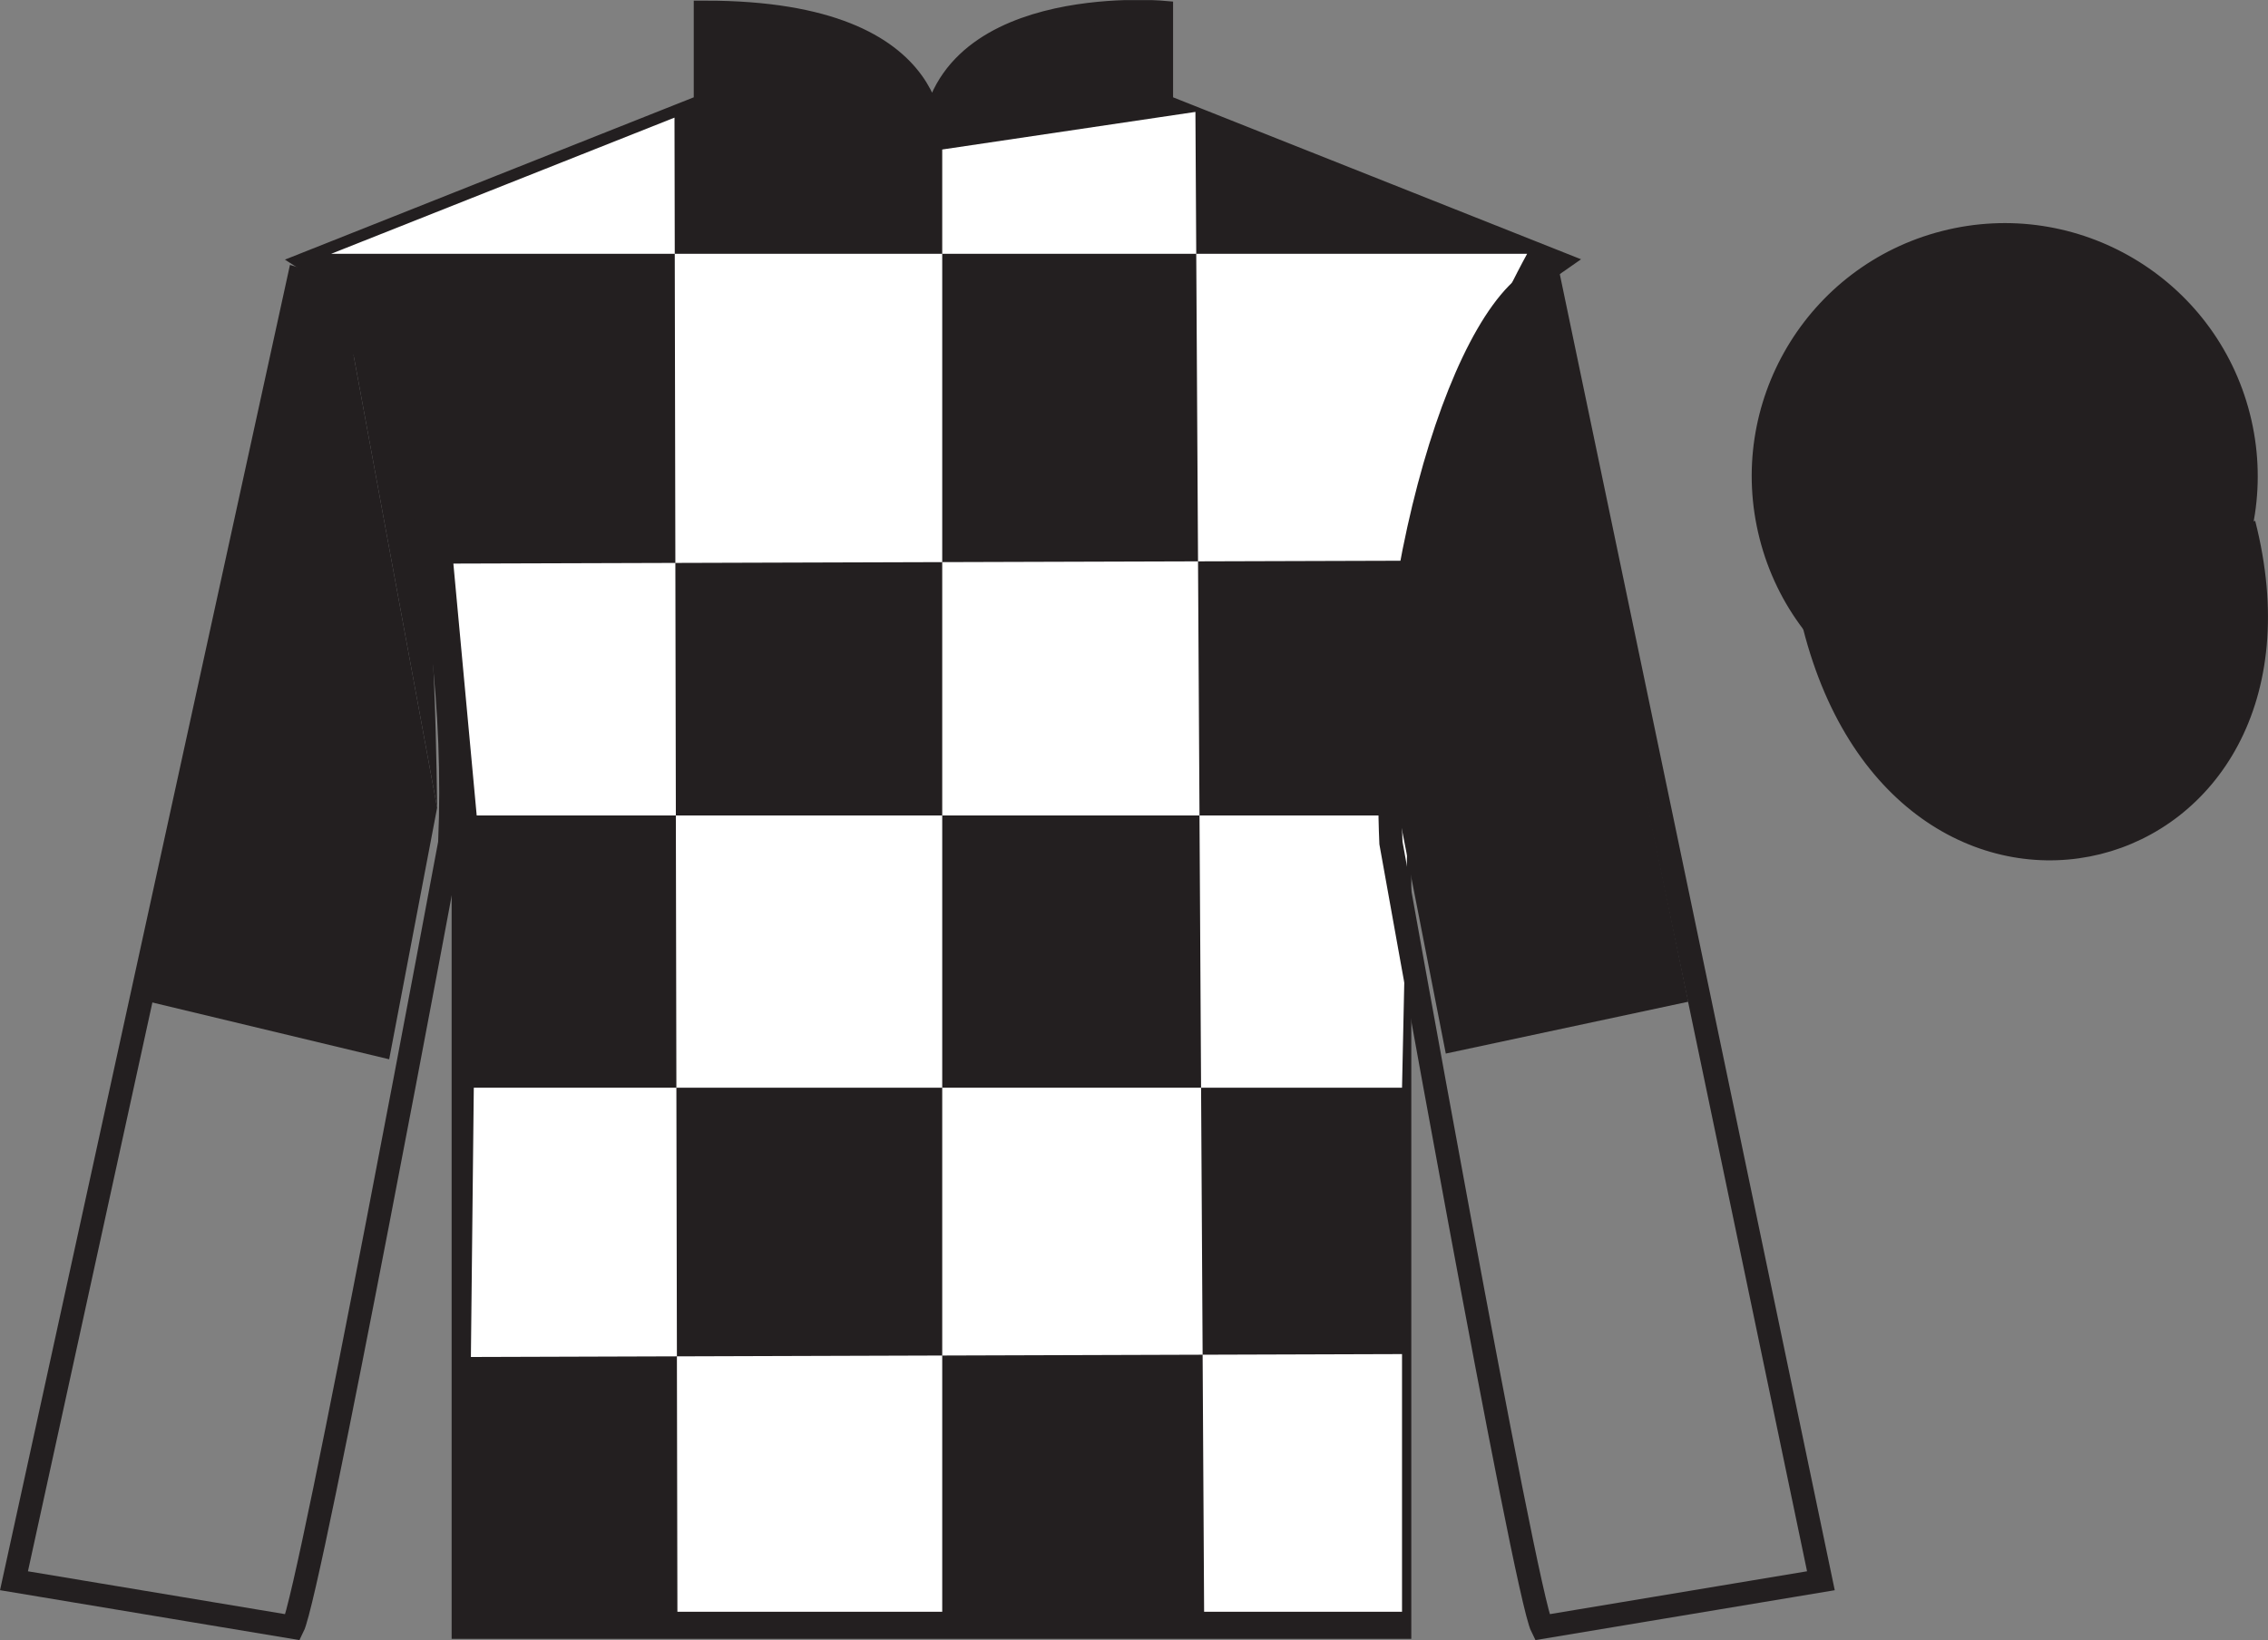
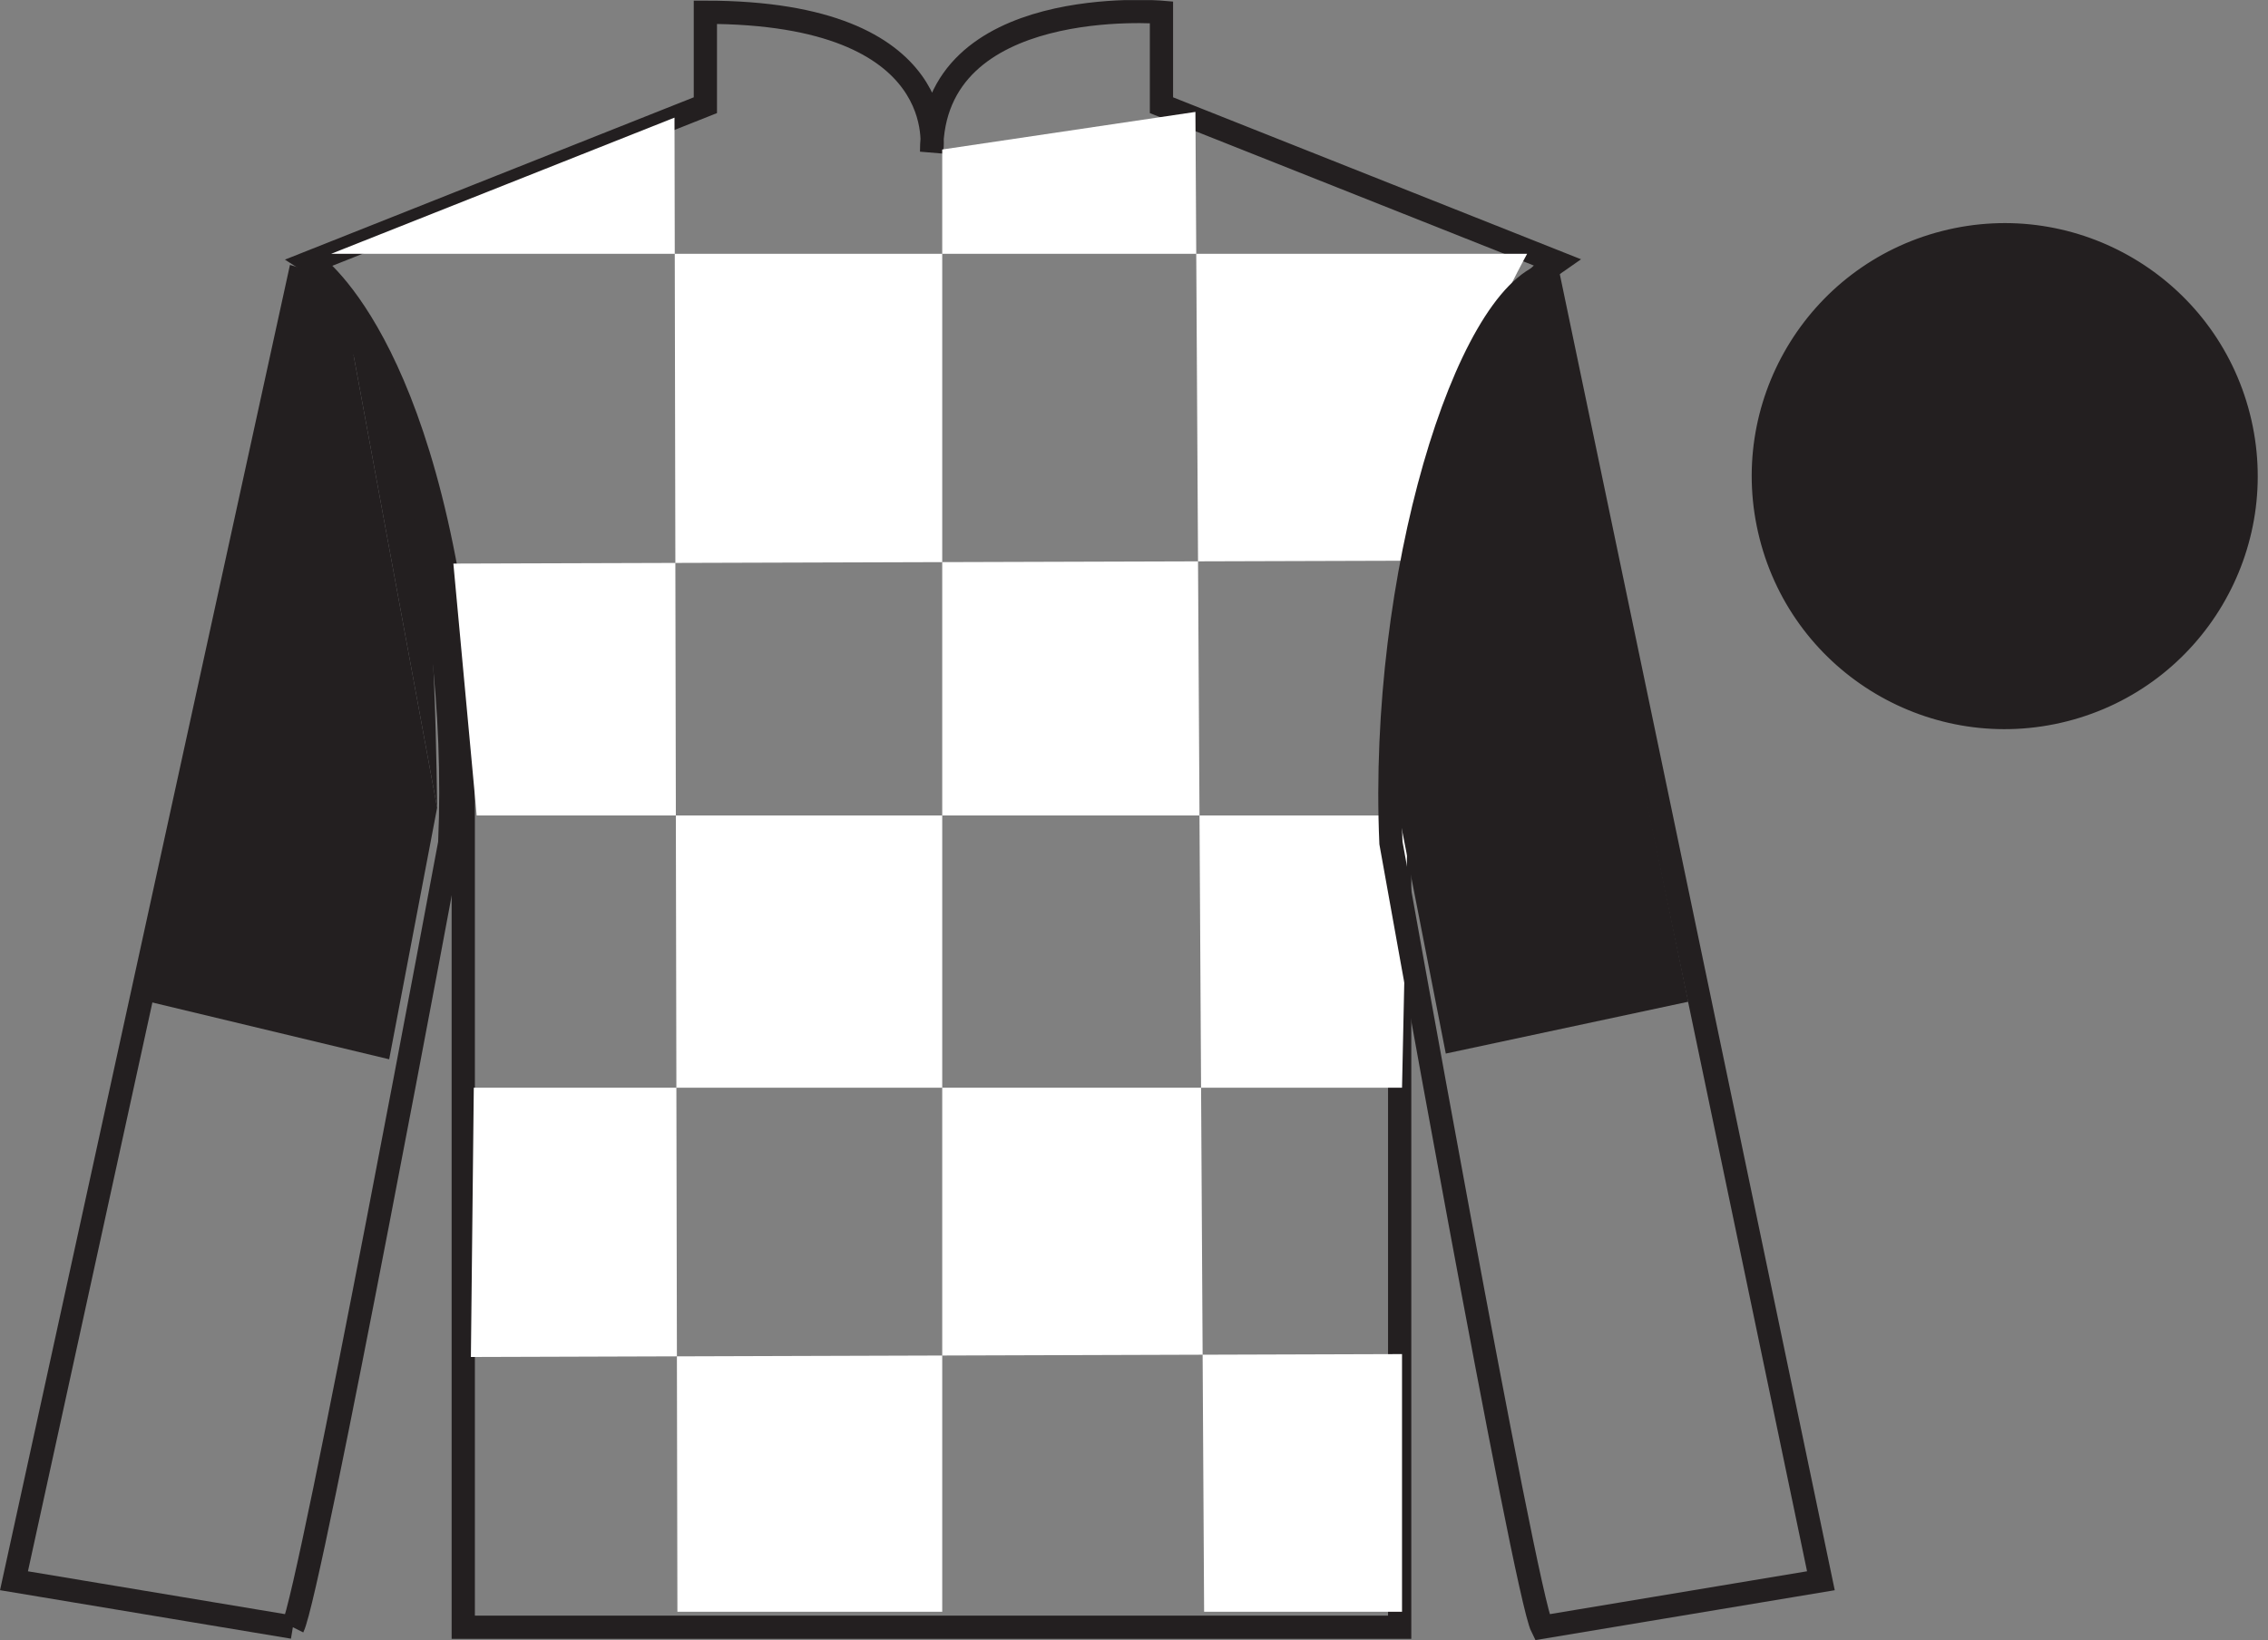
<svg xmlns="http://www.w3.org/2000/svg" width="97.59pt" height="70.58pt" viewBox="0 0 97.59 70.58" version="1.1">
  <rect x="0" y="0" width="97.59" height="70.58" fill="#808080" stroke="none" />
  <defs>
    <clipPath id="clip1">
      <path d="M 0 0.004 L 0 70.578 L 97.59 70.578 L 97.59 0.004 " />
    </clipPath>
  </defs>
  <g id="surface0">
    <g clip-path="url(#clip1)" clip-rule="nonzero">
-       <path style=" stroke:none;fill-rule:nonzero;fill:rgb(13.73%,12.16%,12.549%);fill-opacity:1;" d="M 13.352 11.277 C 13.352 11.277 18.434 14.527 19.934 29.859 C 19.934 29.859 19.934 44.859 19.934 70.027 L 60.227 70.027 L 60.227 29.691 C 60.227 29.691 62.02 14.691 66.977 11.277 L 49.977 4.527 L 49.977 0.527 C 49.977 0.527 40.086 -0.309 40.086 6.527 C 40.086 6.527 41.102 0.527 30.352 0.527 L 30.352 4.527 L 13.352 11.277 " />
      <path style="fill:none;stroke-width:10;stroke-linecap:butt;stroke-linejoin:miter;stroke:rgb(13.73%,12.16%,12.549%);stroke-opacity:1;stroke-miterlimit:4;" d="M 133.516 593.027 C 133.516 593.027 184.336 560.527 199.336 407.206 C 199.336 407.206 199.336 257.206 199.336 5.527 L 602.266 5.527 L 602.266 408.886 C 602.266 408.886 620.195 558.886 669.766 593.027 L 499.766 660.527 L 499.766 700.527 C 499.766 700.527 400.859 708.886 400.859 640.527 C 400.859 640.527 411.016 700.527 303.516 700.527 L 303.516 660.527 L 133.516 593.027 Z M 133.516 593.027 " transform="matrix(0.1,0,0,-0.1,0,70.58)" />
      <path style=" stroke:none;fill-rule:nonzero;fill:rgb(100%,100%,100%);fill-opacity:1;" d="M 29.023 5.062 L 29.148 69.363 L 40.543 69.363 L 40.543 6.434 L 51.438 4.816 L 51.812 69.363 L 60.328 69.363 L 60.328 58.273 L 20.262 58.398 L 20.387 46.809 L 60.328 46.809 L 60.578 35.094 L 20.512 35.094 L 19.508 24.254 L 61.078 24.129 C 61.328 18.832 65.711 10.922 65.711 10.922 L 14.25 10.922 L 29.023 5.062 " />
-       <path style="fill:none;stroke-width:10;stroke-linecap:butt;stroke-linejoin:miter;stroke:rgb(13.73%,12.16%,12.549%);stroke-opacity:1;stroke-miterlimit:4;" d="M 126.016 5.527 C 133.516 20.527 193.516 343.027 193.516 343.027 C 198.516 458.027 163.516 575.527 128.516 585.527 L 6.016 25.527 L 126.016 5.527 Z M 126.016 5.527 " transform="matrix(0.1,0,0,-0.1,0,70.58)" />
+       <path style="fill:none;stroke-width:10;stroke-linecap:butt;stroke-linejoin:miter;stroke:rgb(13.73%,12.16%,12.549%);stroke-opacity:1;stroke-miterlimit:4;" d="M 126.016 5.527 C 133.516 20.527 193.516 343.027 193.516 343.027 C 198.516 458.027 163.516 575.527 128.516 585.527 L 6.016 25.527 L 126.016 5.527 M 126.016 5.527 " transform="matrix(0.1,0,0,-0.1,0,70.58)" />
      <path style="fill:none;stroke-width:10;stroke-linecap:butt;stroke-linejoin:miter;stroke:rgb(13.73%,12.16%,12.549%);stroke-opacity:1;stroke-miterlimit:4;" d="M 783.516 25.527 L 666.016 588.027 C 631.016 578.027 593.516 458.027 598.516 343.027 C 598.516 343.027 656.016 20.527 663.516 5.527 L 783.516 25.527 Z M 783.516 25.527 " transform="matrix(0.1,0,0,-0.1,0,70.58)" />
      <path style=" stroke:none;fill-rule:nonzero;fill:rgb(13.73%,12.16%,12.549%);fill-opacity:1;" d="M 88.828 30.555 C 94.387 29.137 97.742 23.48 96.324 17.922 C 94.906 12.363 89.25 9.008 83.691 10.426 C 78.137 11.844 74.781 17.5 76.199 23.059 C 77.613 28.617 83.27 31.973 88.828 30.555 " />
      <path style="fill:none;stroke-width:10;stroke-linecap:butt;stroke-linejoin:miter;stroke:rgb(13.73%,12.16%,12.549%);stroke-opacity:1;stroke-miterlimit:4;" d="M 888.281 400.253 C 943.867 414.433 977.422 470.995 963.242 526.581 C 949.062 582.167 892.5 615.722 836.914 601.542 C 781.367 587.362 747.812 530.8 761.992 475.214 C 776.133 419.628 832.695 386.073 888.281 400.253 Z M 888.281 400.253 " transform="matrix(0.1,0,0,-0.1,0,70.58)" />
-       <path style="fill-rule:nonzero;fill:rgb(13.73%,12.16%,12.549%);fill-opacity:1;stroke-width:10;stroke-linecap:butt;stroke-linejoin:miter;stroke:rgb(13.73%,12.16%,12.549%);stroke-opacity:1;stroke-miterlimit:4;" d="M 780.703 436.464 C 820.391 280.8 1004.336 328.417 965.547 480.409 " transform="matrix(0.1,0,0,-0.1,0,70.58)" />
      <path style=" stroke:none;fill-rule:nonzero;fill:rgb(13.73%,12.16%,12.549%);fill-opacity:1;" d="M 86.824 22.094 C 87.758 21.855 88.324 20.902 88.086 19.969 C 87.844 19.035 86.895 18.473 85.961 18.711 C 85.027 18.949 84.465 19.898 84.703 20.832 C 84.941 21.766 85.891 22.332 86.824 22.094 " />
-       <path style="fill:none;stroke-width:10;stroke-linecap:butt;stroke-linejoin:miter;stroke:rgb(13.73%,12.16%,12.549%);stroke-opacity:1;stroke-miterlimit:4;" d="M 868.242 484.863 C 877.578 487.245 883.242 496.777 880.859 506.113 C 878.438 515.448 868.945 521.073 859.609 518.691 C 850.273 516.308 844.648 506.816 847.031 497.48 C 849.414 488.144 858.906 482.48 868.242 484.863 Z M 868.242 484.863 " transform="matrix(0.1,0,0,-0.1,0,70.58)" />
      <path style=" stroke:none;fill-rule:nonzero;fill:rgb(13.73%,12.16%,12.549%);fill-opacity:1;" d="M 15.129 14.824 L 13 11.457 L 6.16 43.047 L 16.746 45.586 L 18.809 34.762 " />
      <path style=" stroke:none;fill-rule:nonzero;fill:rgb(13.73%,12.16%,12.549%);fill-opacity:1;" d="M 18.809 34.762 C 18.809 34.762 18.734 24.773 18.023 22.996 C 17.309 21.219 17.383 18.426 15.129 14.824 " />
      <path style=" stroke:none;fill-rule:nonzero;fill:rgb(13.73%,12.16%,12.549%);fill-opacity:1;" d="M 62.211 45.34 L 60.246 35.301 L 60.969 23.676 L 63.688 15.043 L 66.121 11.473 L 72.645 43.109 L 62.211 45.34 " />
    </g>
  </g>
</svg>